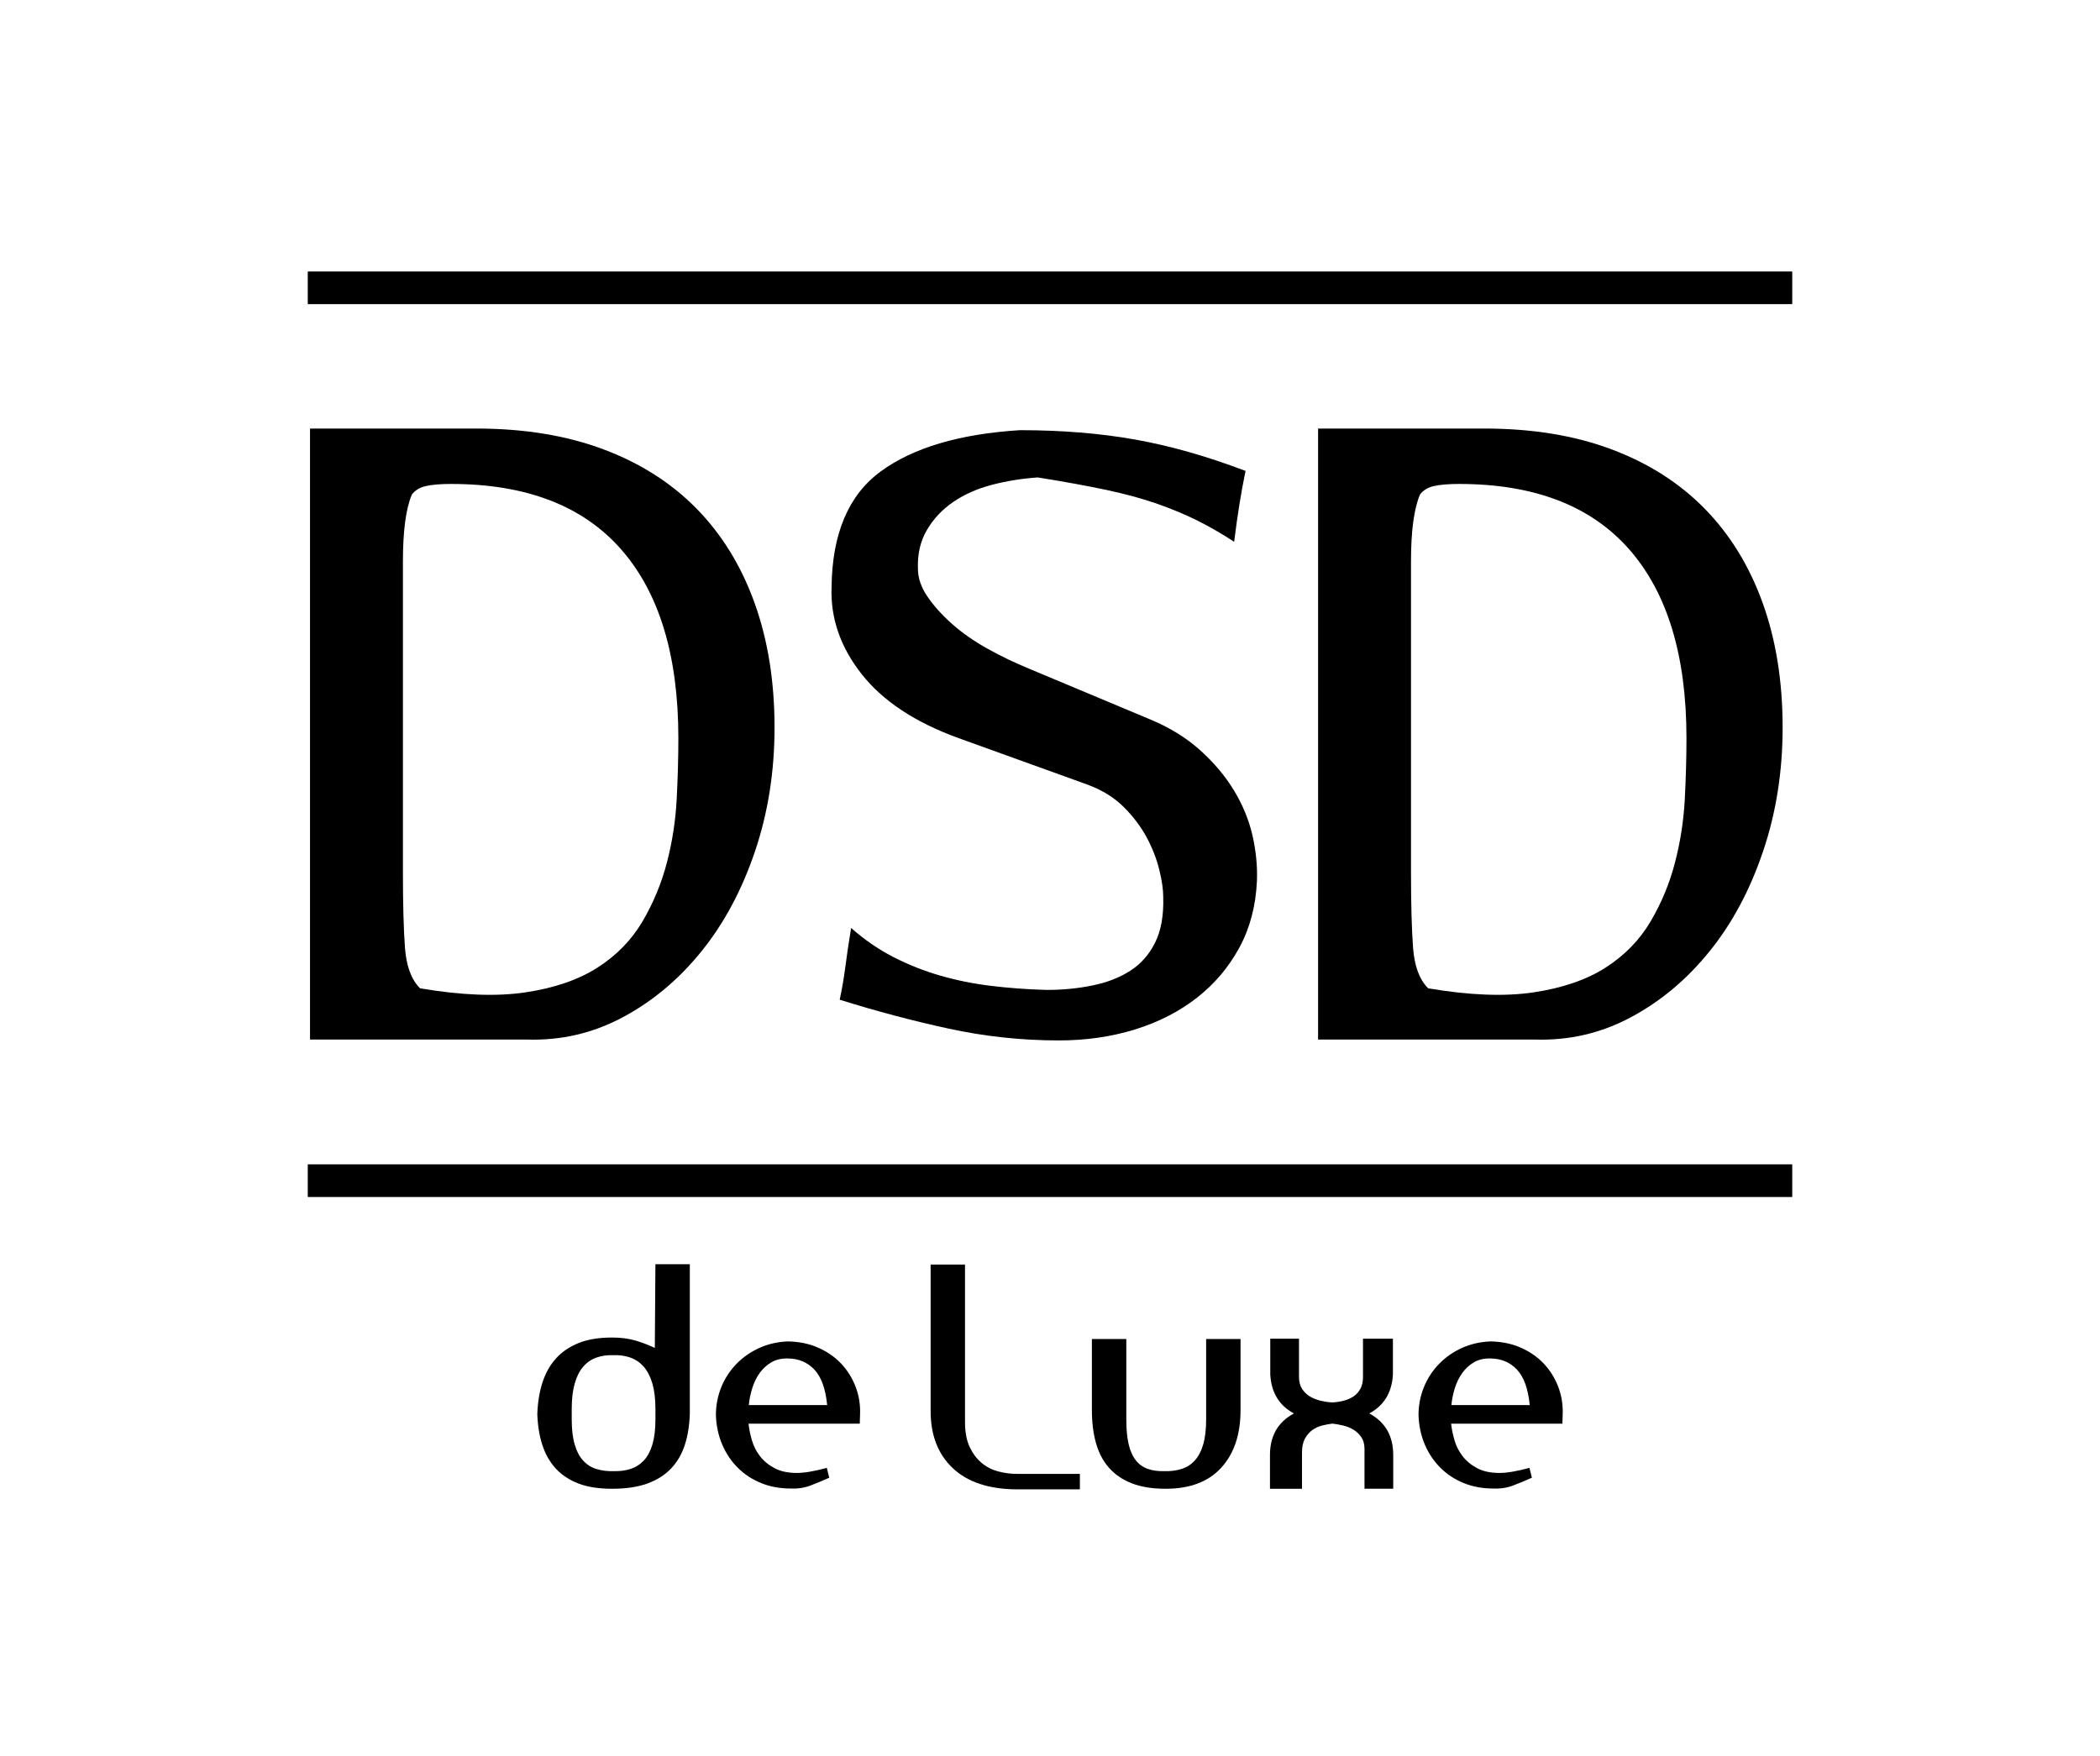
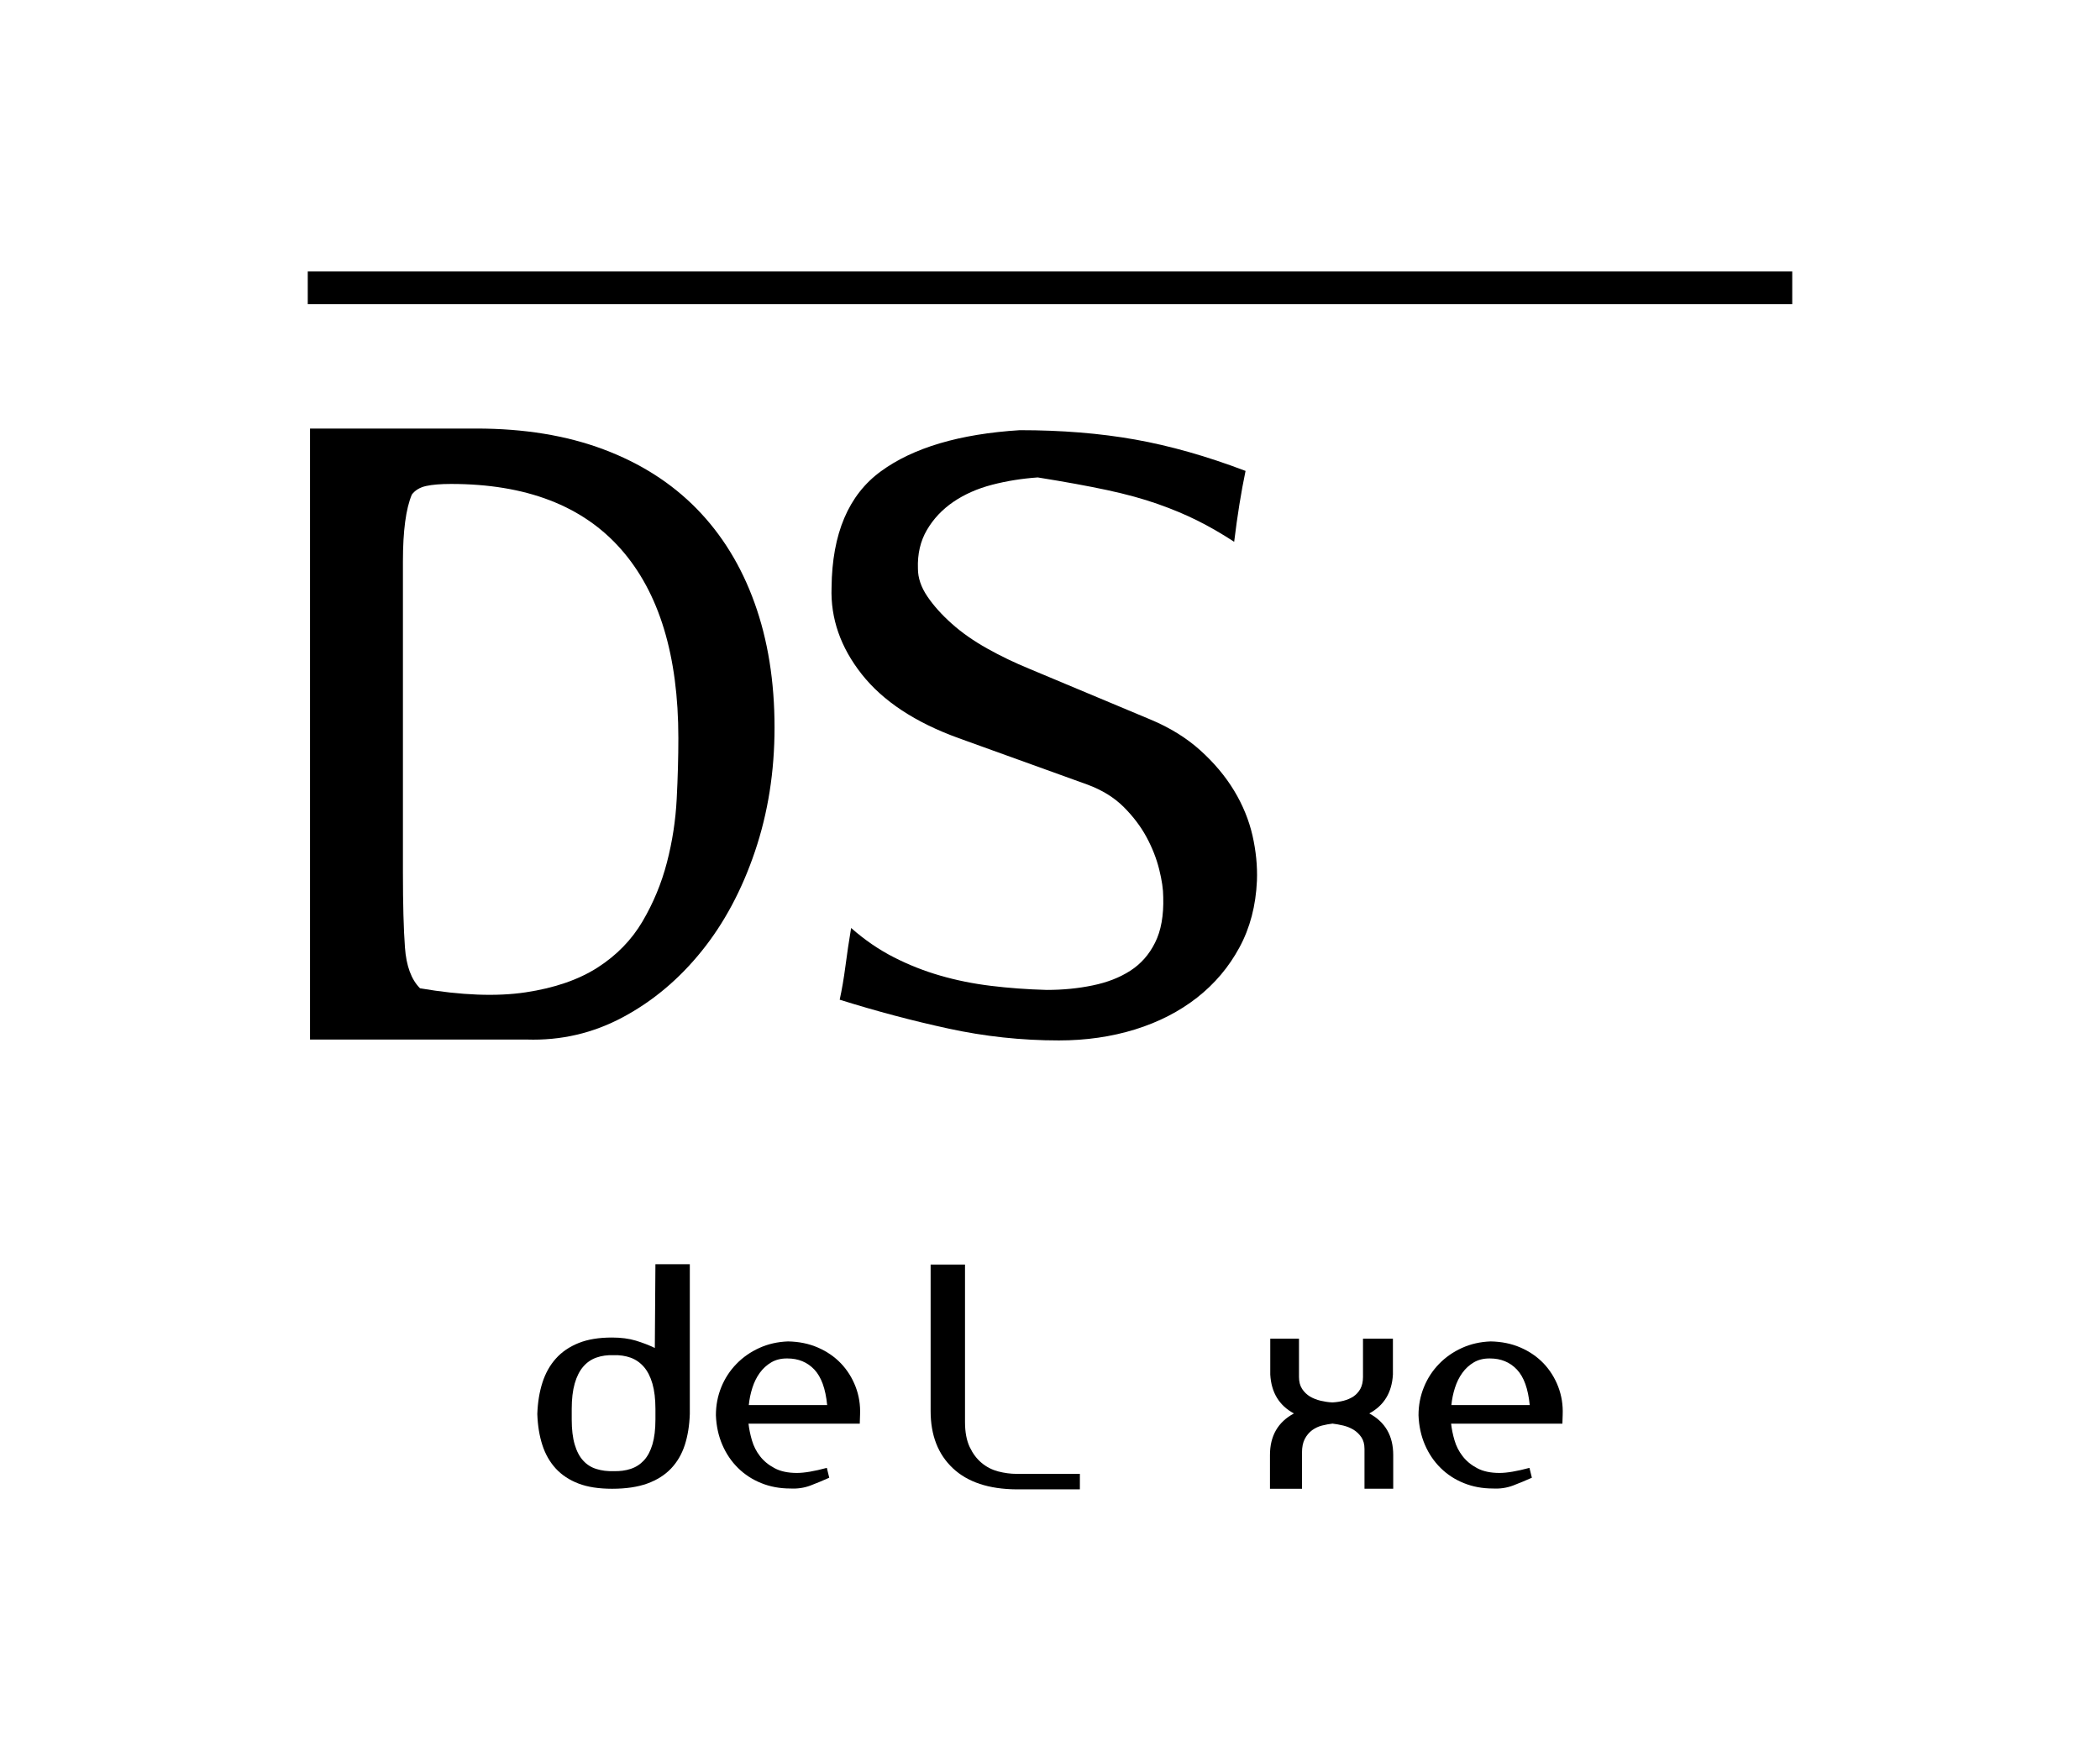
<svg xmlns="http://www.w3.org/2000/svg" width="116" height="97" viewBox="0 0 116 97" fill="none">
  <path d="M41.703 47.041C40.983 49.172 39.999 51.012 38.755 52.554C37.509 54.101 36.061 55.317 34.41 56.201C32.76 57.086 30.99 57.498 29.099 57.437C28.859 57.437 28.559 57.437 28.198 57.437C27.868 57.437 27.297 57.437 26.487 57.437C25.677 57.437 24.537 57.437 23.067 57.437C21.626 57.437 19.646 57.437 17.125 57.437V23.678H26.308C28.949 23.678 31.289 24.06 33.331 24.826C35.371 25.59 37.089 26.686 38.485 28.111C39.88 29.538 40.946 31.27 41.679 33.31C42.415 35.351 42.784 37.648 42.784 40.197C42.784 42.628 42.424 44.911 41.703 47.041ZM23.539 26.852C23.195 26.927 22.932 27.086 22.75 27.324C22.421 28.105 22.257 29.335 22.257 31.015V48.211C22.257 49.951 22.294 51.332 22.369 52.352C22.443 53.374 22.721 54.123 23.201 54.605C25.483 54.994 27.424 55.069 29.031 54.829C30.636 54.589 31.964 54.13 33.015 53.455C34.065 52.779 34.89 51.933 35.491 50.91C36.09 49.892 36.541 48.803 36.841 47.647C37.141 46.493 37.32 45.322 37.38 44.137C37.441 42.95 37.471 41.833 37.471 40.783C37.471 36.221 36.413 32.74 34.297 30.339C32.181 27.939 29.053 26.739 24.911 26.739C24.343 26.74 23.884 26.776 23.539 26.852Z" fill="black" />
  <path d="M48.657 26.042C50.442 24.736 53 23.978 56.332 23.768C58.643 23.768 60.766 23.941 62.703 24.286C64.638 24.631 66.671 25.209 68.802 26.019C68.563 27.16 68.352 28.466 68.173 29.935C67.481 29.484 66.806 29.095 66.147 28.765C65.486 28.435 64.751 28.127 63.941 27.843C63.131 27.557 62.2 27.302 61.15 27.077C60.099 26.852 58.823 26.619 57.323 26.379C56.452 26.44 55.613 26.573 54.802 26.784C53.991 26.995 53.279 27.31 52.662 27.729C52.047 28.15 51.56 28.667 51.2 29.283C50.84 29.898 50.675 30.611 50.705 31.42C50.705 31.93 50.878 32.441 51.223 32.951C51.568 33.462 52.018 33.963 52.573 34.458C53.127 34.955 53.782 35.412 54.53 35.831C55.282 36.253 56.062 36.626 56.872 36.958L63.535 39.749C64.615 40.198 65.538 40.769 66.302 41.458C67.069 42.149 67.691 42.893 68.172 43.688C68.651 44.482 68.989 45.309 69.185 46.163C69.379 47.017 69.461 47.852 69.431 48.662C69.37 50.042 69.049 51.272 68.462 52.352C67.878 53.433 67.099 54.356 66.122 55.122C65.148 55.885 64.005 56.472 62.702 56.878C61.395 57.282 59.992 57.486 58.493 57.486C56.422 57.486 54.388 57.266 52.393 56.831C50.398 56.399 48.394 55.866 46.383 55.235C46.502 54.694 46.609 54.08 46.699 53.389C46.789 52.699 46.894 51.993 47.014 51.273C47.764 51.934 48.553 52.474 49.377 52.893C50.202 53.314 51.059 53.652 51.943 53.906C52.829 54.162 53.758 54.351 54.734 54.469C55.709 54.59 56.737 54.665 57.818 54.695C58.719 54.695 59.566 54.611 60.361 54.445C61.155 54.283 61.847 54.014 62.433 53.637C63.017 53.261 63.476 52.745 63.804 52.083C64.135 51.425 64.285 50.583 64.255 49.563C64.255 49.142 64.181 48.634 64.031 48.033C63.881 47.432 63.648 46.839 63.332 46.253C63.017 45.669 62.597 45.114 62.074 44.59C61.547 44.064 60.879 43.651 60.069 43.351L52.957 40.785C50.556 39.916 48.771 38.736 47.6 37.251C46.429 35.766 45.873 34.168 45.934 32.458C45.963 29.485 46.871 27.346 48.657 26.042Z" fill="black" />
-   <path d="M97.387 47.041C96.669 49.172 95.684 51.012 94.439 52.554C93.194 54.101 91.746 55.317 90.096 56.201C88.445 57.086 86.674 57.498 84.783 57.437C84.542 57.437 84.243 57.437 83.883 57.437C83.551 57.437 82.982 57.437 82.173 57.437C81.363 57.437 80.22 57.437 78.751 57.437C77.31 57.437 75.331 57.437 72.809 57.437V23.678H81.992C84.633 23.678 86.974 24.06 89.016 24.826C91.054 25.59 92.774 26.686 94.169 28.111C95.565 29.538 96.629 31.27 97.365 33.31C98.1 35.351 98.469 37.648 98.469 40.197C98.469 42.628 98.108 44.911 97.387 47.041ZM79.223 26.852C78.879 26.927 78.615 27.086 78.437 27.324C78.106 28.105 77.941 29.335 77.941 31.015V48.211C77.941 49.951 77.979 51.332 78.054 52.352C78.128 53.374 78.405 54.123 78.888 54.605C81.166 54.994 83.11 55.069 84.716 54.829C86.321 54.589 87.649 54.13 88.701 53.455C89.75 52.779 90.575 51.933 91.176 50.91C91.776 49.892 92.228 48.803 92.526 47.647C92.825 46.493 93.005 45.322 93.066 44.137C93.126 42.95 93.157 41.833 93.157 40.783C93.157 36.221 92.099 32.74 89.982 30.339C87.866 27.939 84.738 26.739 80.598 26.739C80.026 26.74 79.567 26.776 79.223 26.852Z" fill="black" />
  <path d="M99 16.804H17V15H99V16.804Z" fill="black" />
-   <path d="M99 66.137H17V64.333H99V66.137Z" fill="black" />
  <path d="M37.824 79.847C37.658 80.353 37.405 80.785 37.063 81.144C36.721 81.501 36.285 81.776 35.751 81.97C35.216 82.162 34.57 82.257 33.81 82.257C33.082 82.257 32.465 82.163 31.959 81.97C31.452 81.776 31.034 81.5 30.704 81.144C30.374 80.785 30.126 80.354 29.961 79.847C29.796 79.34 29.702 78.767 29.68 78.127C29.702 77.491 29.796 76.911 29.961 76.395C30.127 75.877 30.374 75.433 30.704 75.065C31.034 74.695 31.453 74.41 31.959 74.206C32.465 74.002 33.082 73.901 33.81 73.901C34.305 73.901 34.742 73.959 35.123 74.073C35.502 74.189 35.852 74.323 36.171 74.478L36.204 69.852H38.104C38.104 70.48 38.104 71.119 38.104 71.769C38.104 72.419 38.104 73.047 38.104 73.652C38.104 74.257 38.104 74.831 38.104 75.37C38.104 75.898 38.104 76.367 38.104 76.772C38.104 77.18 38.104 77.506 38.104 77.749C38.104 77.99 38.104 78.118 38.104 78.127C38.082 78.767 37.989 79.34 37.824 79.847ZM36.039 76.451C35.929 76.07 35.773 75.763 35.569 75.526C35.365 75.29 35.119 75.118 34.834 75.014C34.547 74.912 34.234 74.864 33.892 74.876C33.551 74.865 33.238 74.906 32.951 75.007C32.664 75.106 32.42 75.274 32.216 75.511C32.013 75.747 31.856 76.058 31.746 76.442C31.635 76.83 31.581 77.298 31.581 77.848V78.427C31.581 78.977 31.635 79.439 31.746 79.813C31.856 80.188 32.013 80.485 32.216 80.704C32.42 80.927 32.664 81.08 32.951 81.166C33.238 81.256 33.551 81.294 33.892 81.283C34.234 81.294 34.547 81.254 34.834 81.16C35.12 81.067 35.365 80.91 35.569 80.689C35.773 80.468 35.929 80.175 36.039 79.806C36.149 79.435 36.205 78.976 36.205 78.426V77.847C36.204 77.297 36.149 76.831 36.039 76.451Z" fill="black" />
  <path d="M41.346 78.658C41.379 78.954 41.443 79.264 41.536 79.583C41.629 79.902 41.777 80.195 41.982 80.458C42.185 80.722 42.452 80.943 42.784 81.118C43.113 81.296 43.526 81.383 44.022 81.383C44.429 81.383 44.98 81.289 45.673 81.103L45.806 81.647C45.465 81.802 45.119 81.943 44.766 82.079C44.413 82.211 44.044 82.264 43.658 82.243C43.075 82.243 42.538 82.143 42.048 81.944C41.558 81.747 41.132 81.469 40.768 81.11C40.405 80.752 40.115 80.327 39.901 79.831C39.686 79.335 39.568 78.791 39.545 78.196C39.545 77.644 39.645 77.128 39.843 76.641C40.041 76.157 40.319 75.73 40.677 75.362C41.035 74.992 41.456 74.699 41.941 74.478C42.425 74.258 42.955 74.137 43.527 74.116C44.133 74.127 44.684 74.239 45.179 74.455C45.674 74.669 46.099 74.962 46.451 75.329C46.803 75.699 47.073 76.13 47.261 76.618C47.449 77.109 47.531 77.623 47.508 78.164C47.508 78.218 47.505 78.298 47.5 78.403C47.495 78.508 47.492 78.593 47.492 78.659H41.346V78.658ZM42.594 75.279C42.346 75.426 42.136 75.621 41.965 75.858C41.795 76.094 41.659 76.368 41.561 76.675C41.462 76.983 41.395 77.303 41.362 77.633H45.691C45.603 76.729 45.366 76.076 44.98 75.668C44.594 75.261 44.099 75.057 43.493 75.057H43.46C43.13 75.057 42.841 75.131 42.594 75.279Z" fill="black" />
  <path d="M59.65 82.29H56.163C54.622 82.281 53.444 81.889 52.629 81.118C51.814 80.349 51.406 79.297 51.406 77.964V69.869H53.305V78.574C53.305 79.124 53.392 79.582 53.561 79.945C53.733 80.309 53.952 80.603 54.223 80.828C54.493 81.055 54.799 81.21 55.141 81.3C55.482 81.389 55.823 81.434 56.164 81.434H59.651L59.65 82.29Z" fill="black" />
-   <path d="M62.347 79.806C62.434 80.174 62.566 80.468 62.744 80.689C62.919 80.911 63.14 81.067 63.405 81.16C63.669 81.254 63.972 81.294 64.313 81.283C64.654 81.294 64.968 81.256 65.254 81.166C65.541 81.08 65.786 80.927 65.988 80.704C66.193 80.484 66.35 80.188 66.461 79.813C66.571 79.439 66.625 78.976 66.625 78.427V73.982H68.525V77.913C68.525 79.257 68.169 80.317 67.459 81.093C66.749 81.871 65.728 82.257 64.395 82.257C63.656 82.257 63.03 82.157 62.512 81.954C61.994 81.749 61.574 81.461 61.248 81.086C60.922 80.711 60.686 80.255 60.537 79.722C60.388 79.188 60.314 78.585 60.314 77.913V73.982H62.215V78.427C62.215 78.976 62.259 79.435 62.347 79.806Z" fill="black" />
  <path d="M76.942 73.964V75.946C76.886 76.939 76.451 77.656 75.636 78.095C76.518 78.569 76.959 79.334 76.959 80.391V82.256H75.372V80.059C75.372 79.796 75.315 79.581 75.198 79.408C75.082 79.239 74.938 79.101 74.77 78.997C74.598 78.893 74.409 78.815 74.199 78.764C73.99 78.716 73.793 78.679 73.606 78.657C73.416 78.679 73.224 78.716 73.027 78.764C72.827 78.815 72.647 78.901 72.481 79.02C72.316 79.142 72.181 79.303 72.076 79.499C71.971 79.699 71.92 79.951 71.92 80.259V82.257H70.151V80.392C70.151 79.335 70.591 78.57 71.474 78.096C70.658 77.657 70.224 76.939 70.167 75.947V73.965H71.754V76.081C71.754 76.344 71.811 76.564 71.928 76.743C72.044 76.918 72.189 77.057 72.365 77.164C72.542 77.266 72.738 77.343 72.952 77.394C73.166 77.444 73.373 77.475 73.571 77.485H73.62C73.818 77.475 74.016 77.444 74.216 77.394C74.413 77.343 74.592 77.267 74.752 77.164C74.913 77.057 75.041 76.918 75.141 76.743C75.238 76.564 75.289 76.344 75.289 76.081V73.965L76.942 73.964Z" fill="black" />
  <path d="M80.156 78.658C80.189 78.954 80.251 79.264 80.346 79.583C80.438 79.902 80.588 80.195 80.793 80.458C80.996 80.722 81.262 80.943 81.593 81.118C81.923 81.296 82.337 81.383 82.832 81.383C83.24 81.383 83.79 81.289 84.484 81.103L84.618 81.647C84.277 81.802 83.929 81.943 83.576 82.079C83.224 82.211 82.854 82.264 82.469 82.243C81.886 82.243 81.349 82.143 80.858 81.944C80.369 81.747 79.942 81.469 79.579 81.11C79.215 80.752 78.926 80.327 78.711 79.831C78.497 79.335 78.379 78.791 78.356 78.196C78.356 77.644 78.456 77.128 78.655 76.641C78.852 76.157 79.13 75.73 79.488 75.362C79.846 74.992 80.266 74.699 80.752 74.478C81.237 74.258 81.765 74.137 82.339 74.116C82.945 74.127 83.495 74.239 83.991 74.455C84.486 74.669 84.909 74.962 85.263 75.329C85.614 75.699 85.885 76.13 86.072 76.618C86.26 77.109 86.341 77.623 86.32 78.164C86.32 78.218 86.317 78.298 86.312 78.403C86.307 78.508 86.304 78.593 86.304 78.659H80.156V78.658ZM81.402 75.279C81.155 75.426 80.944 75.621 80.775 75.858C80.603 76.094 80.469 76.368 80.37 76.675C80.27 76.983 80.205 77.303 80.171 77.633H84.499C84.411 76.729 84.175 76.076 83.789 75.668C83.403 75.261 82.907 75.057 82.302 75.057H82.269C81.938 75.057 81.649 75.131 81.402 75.279Z" fill="black" />
</svg>